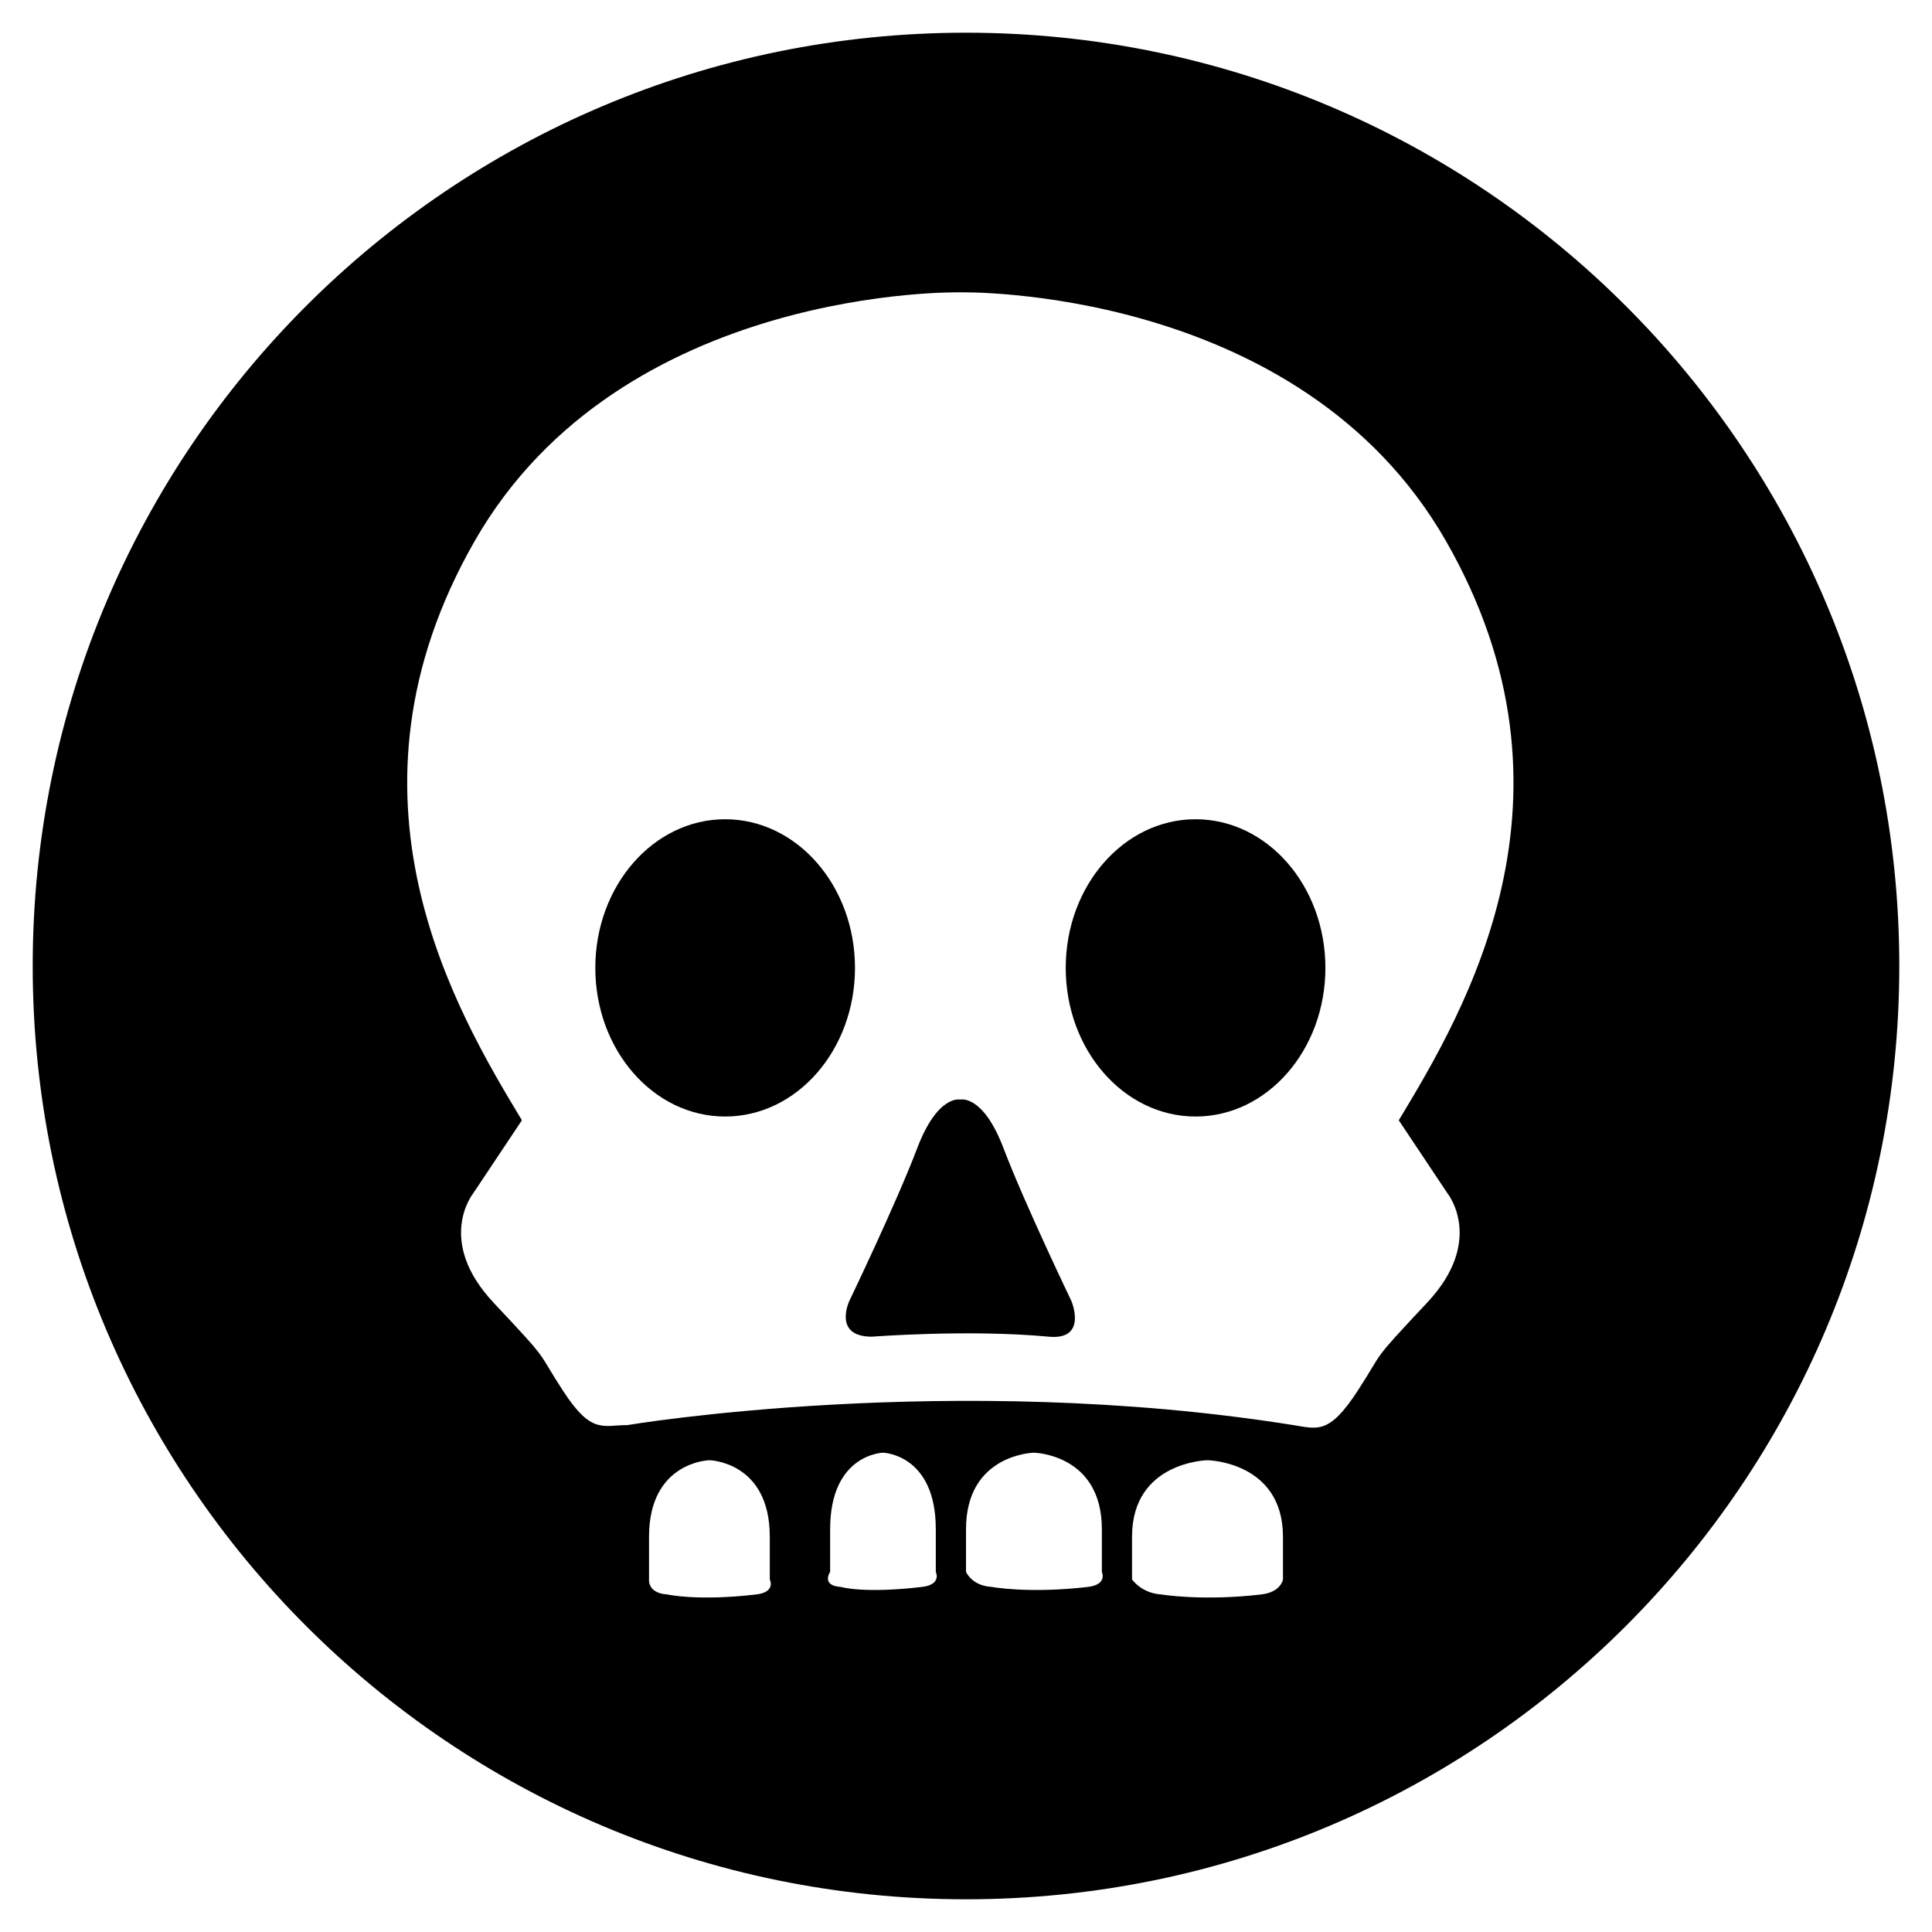
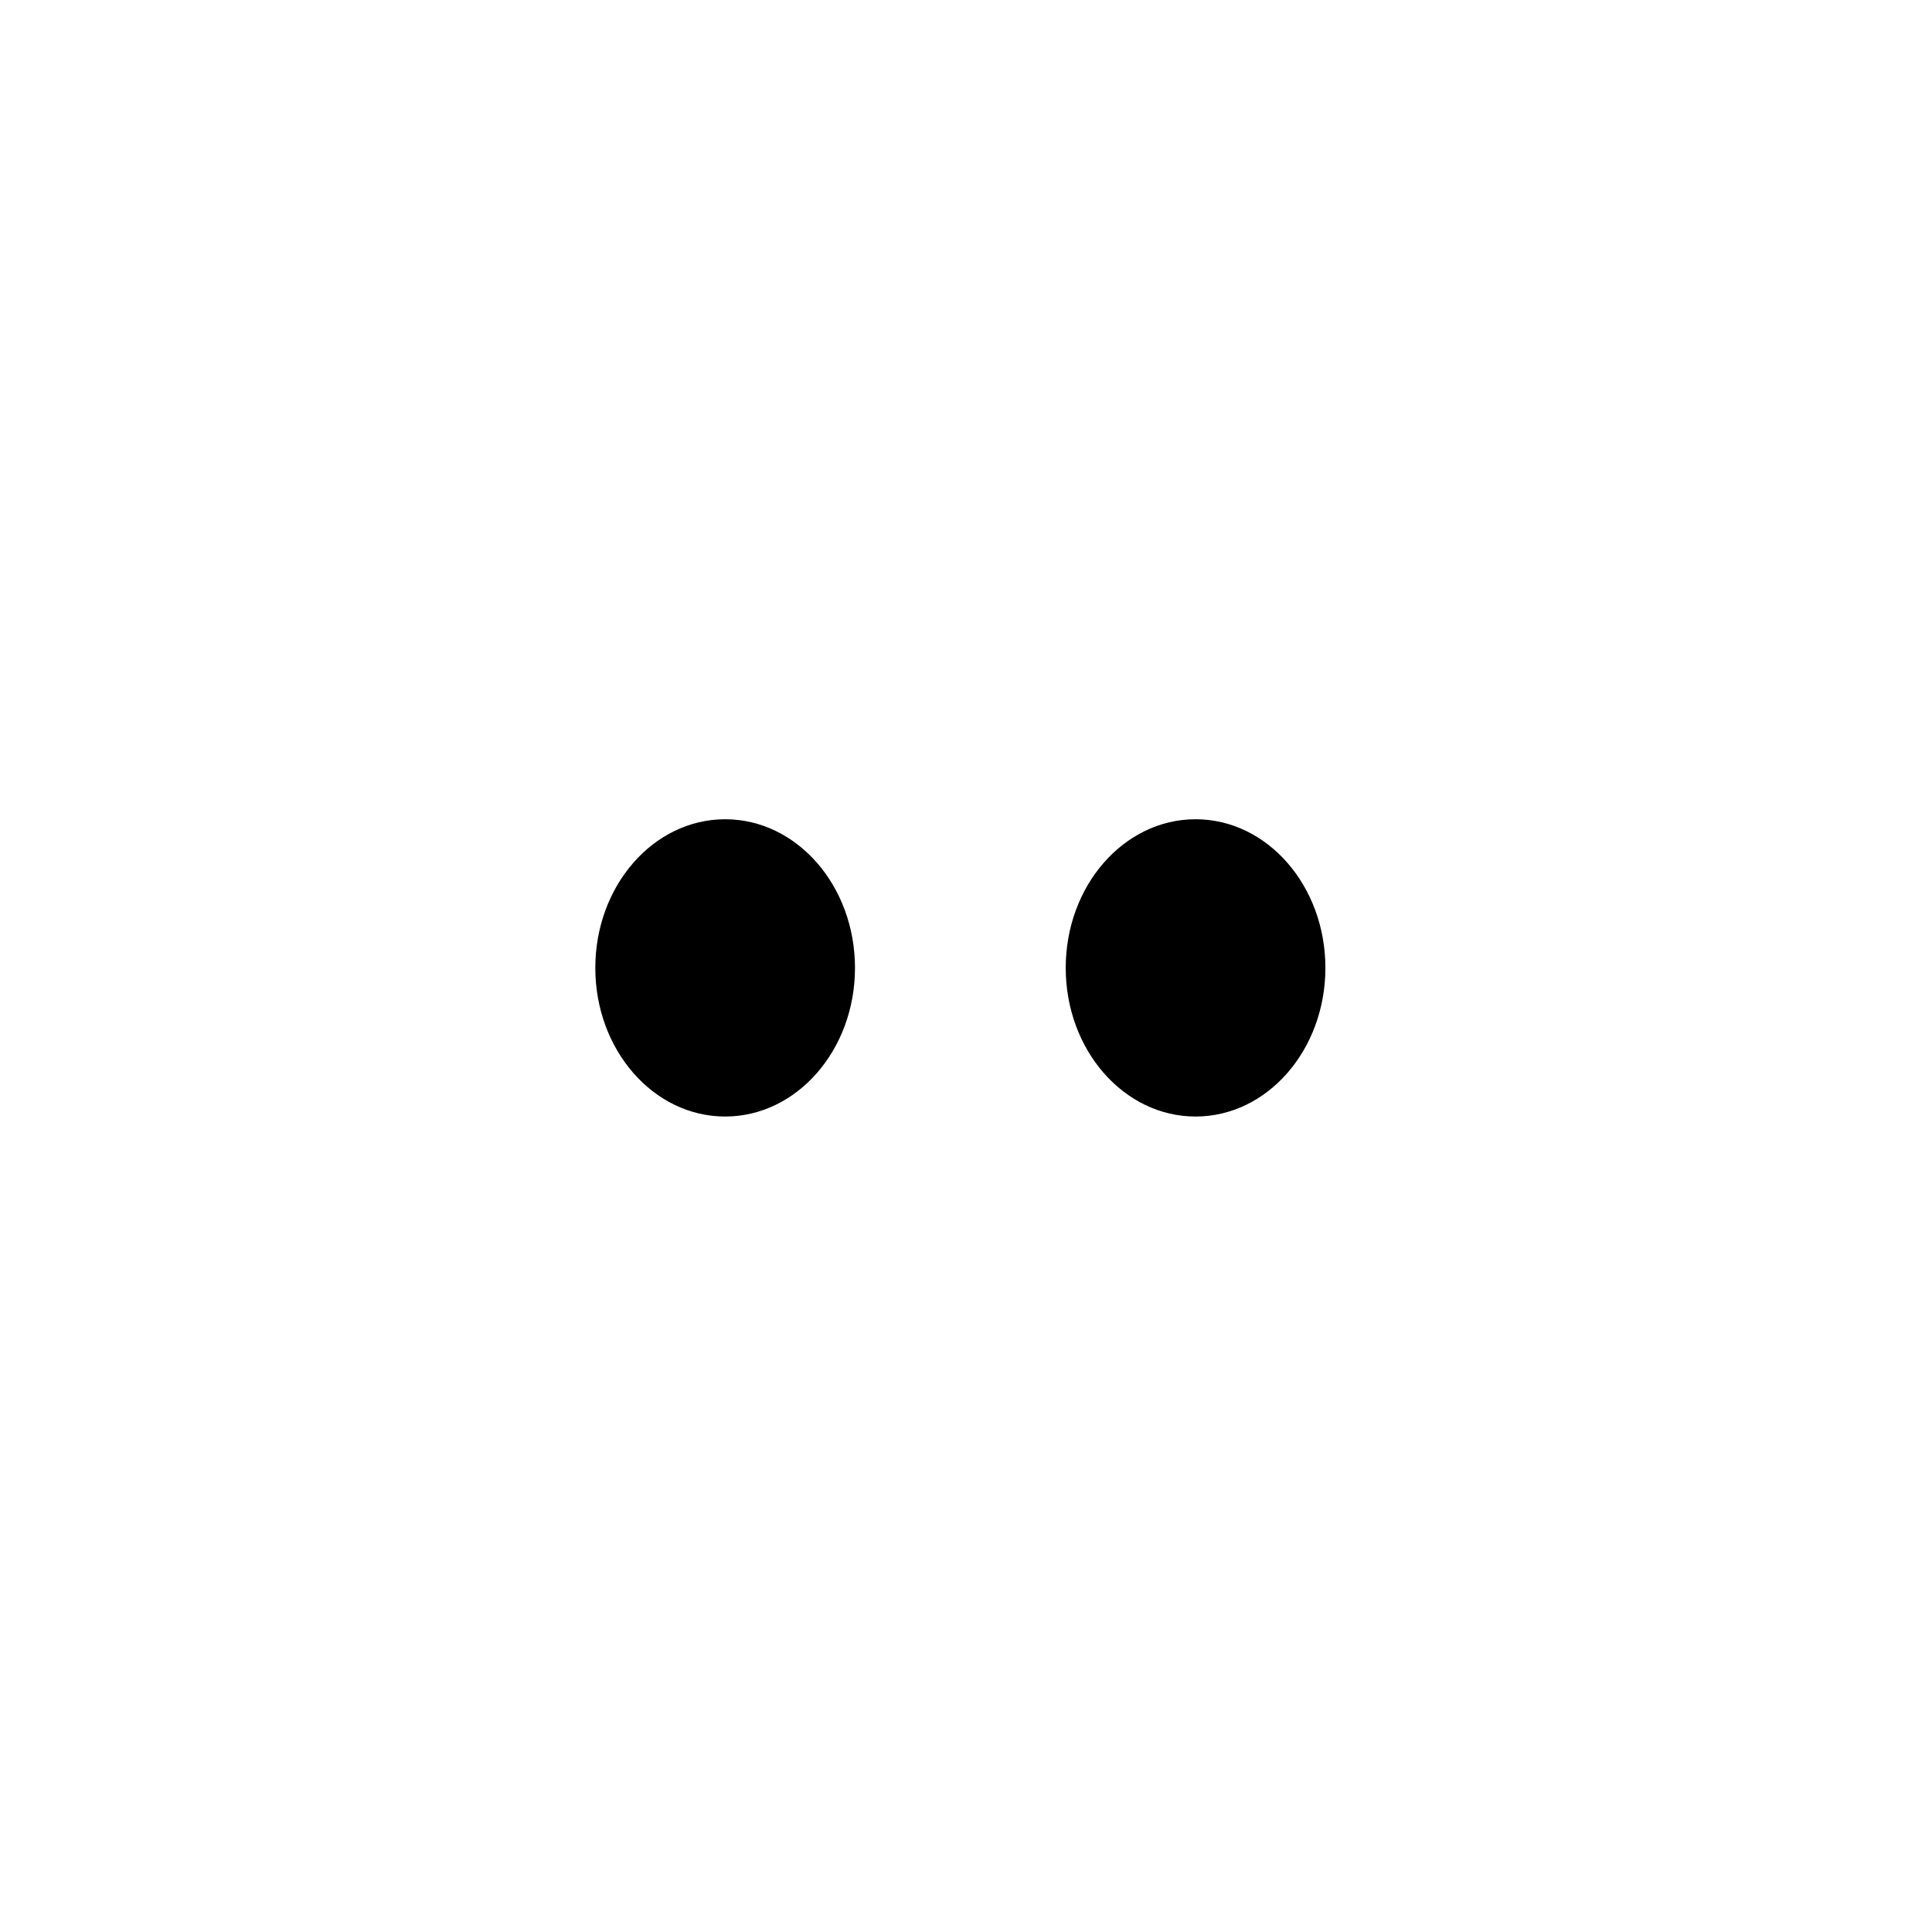
<svg xmlns="http://www.w3.org/2000/svg" fill="#000000" width="800px" height="800px" viewBox="0 0 128 128" enable-background="new 0 0 128 128" version="1.1" xml:space="preserve">
  <ellipse cx="79.209" cy="64.125" rx="8.602" ry="9.848" />
-   <path d="m66.493 76.092c-1.371-3.615-2.867-3.241-2.867-3.241s-1.496-0.374-2.867 3.241-4.488 10.098-4.488 10.098-1.122 2.369 1.496 2.369c0 0 6.42-0.499 11.718 0 2.606 0.245 1.496-2.369 1.496-2.369s-3.116-6.482-4.488-10.098z" />
  <ellipse cx="48.043" cy="64.125" rx="8.602" ry="9.848" />
-   <path d="m64 2.167c-34.15 0-61.833 27.683-61.833 61.833s27.683 61.833 61.833 61.833 61.833-27.683 61.833-61.833-27.683-61.833-61.833-61.833zm-13.897 103.47c-3.906 0.457-5.889 0-5.889 0-1.33-0.083-1.214-0.998-1.214-0.998v-2.826c0-4.987 4-5.07 4-5.07s4 0.083 4 5.07v2.826s0.427 0.843-0.897 0.998zm10.985-0.499c-3.906 0.457-5.382 0-5.382 0-1.33-0.083-0.707-0.997-0.707-0.997v-2.826c0-4.987 3.5-5.07 3.5-5.07s3.5 0.083 3.5 5.07v2.826c1e-3 0 0.413 0.842-0.911 0.997zm10.986 0c-3.906 0.457-6.374 0-6.374 0-1.33-0.083-1.699-0.997-1.699-0.997v-2.826c0-4.987 4.5-5.07 4.5-5.07s4.5 0.083 4.5 5.07v2.826c-1e-3 0 0.396 0.842-0.927 0.997zm11.485 0.499c-3.906 0.457-6.617 0-6.617 0-1.33-0.083-1.942-0.998-1.942-0.998v-2.826c0-4.987 5-5.07 5-5.07s5 0.083 5 5.07v2.826s-0.118 0.843-1.441 0.998zm12.355-26.554s2.493 3.117-1.371 7.231c-3.865 4.114-2.743 2.992-4.613 5.859s-2.638 2.5-4.239 2.244c-22.627-3.615-44.131 0-44.131 0-1.621 0-2.369 0.623-4.239-2.244s-0.748-1.745-4.613-5.859-1.371-7.231-1.371-7.231l3.241-4.862c-4.363-7.231-12.84-21.442-3.117-38.397s32.165-16.455 32.165-16.455 22.44-0.499 32.163 16.456 1.247 31.166-3.117 38.397l3.242 4.861z" />
</svg>